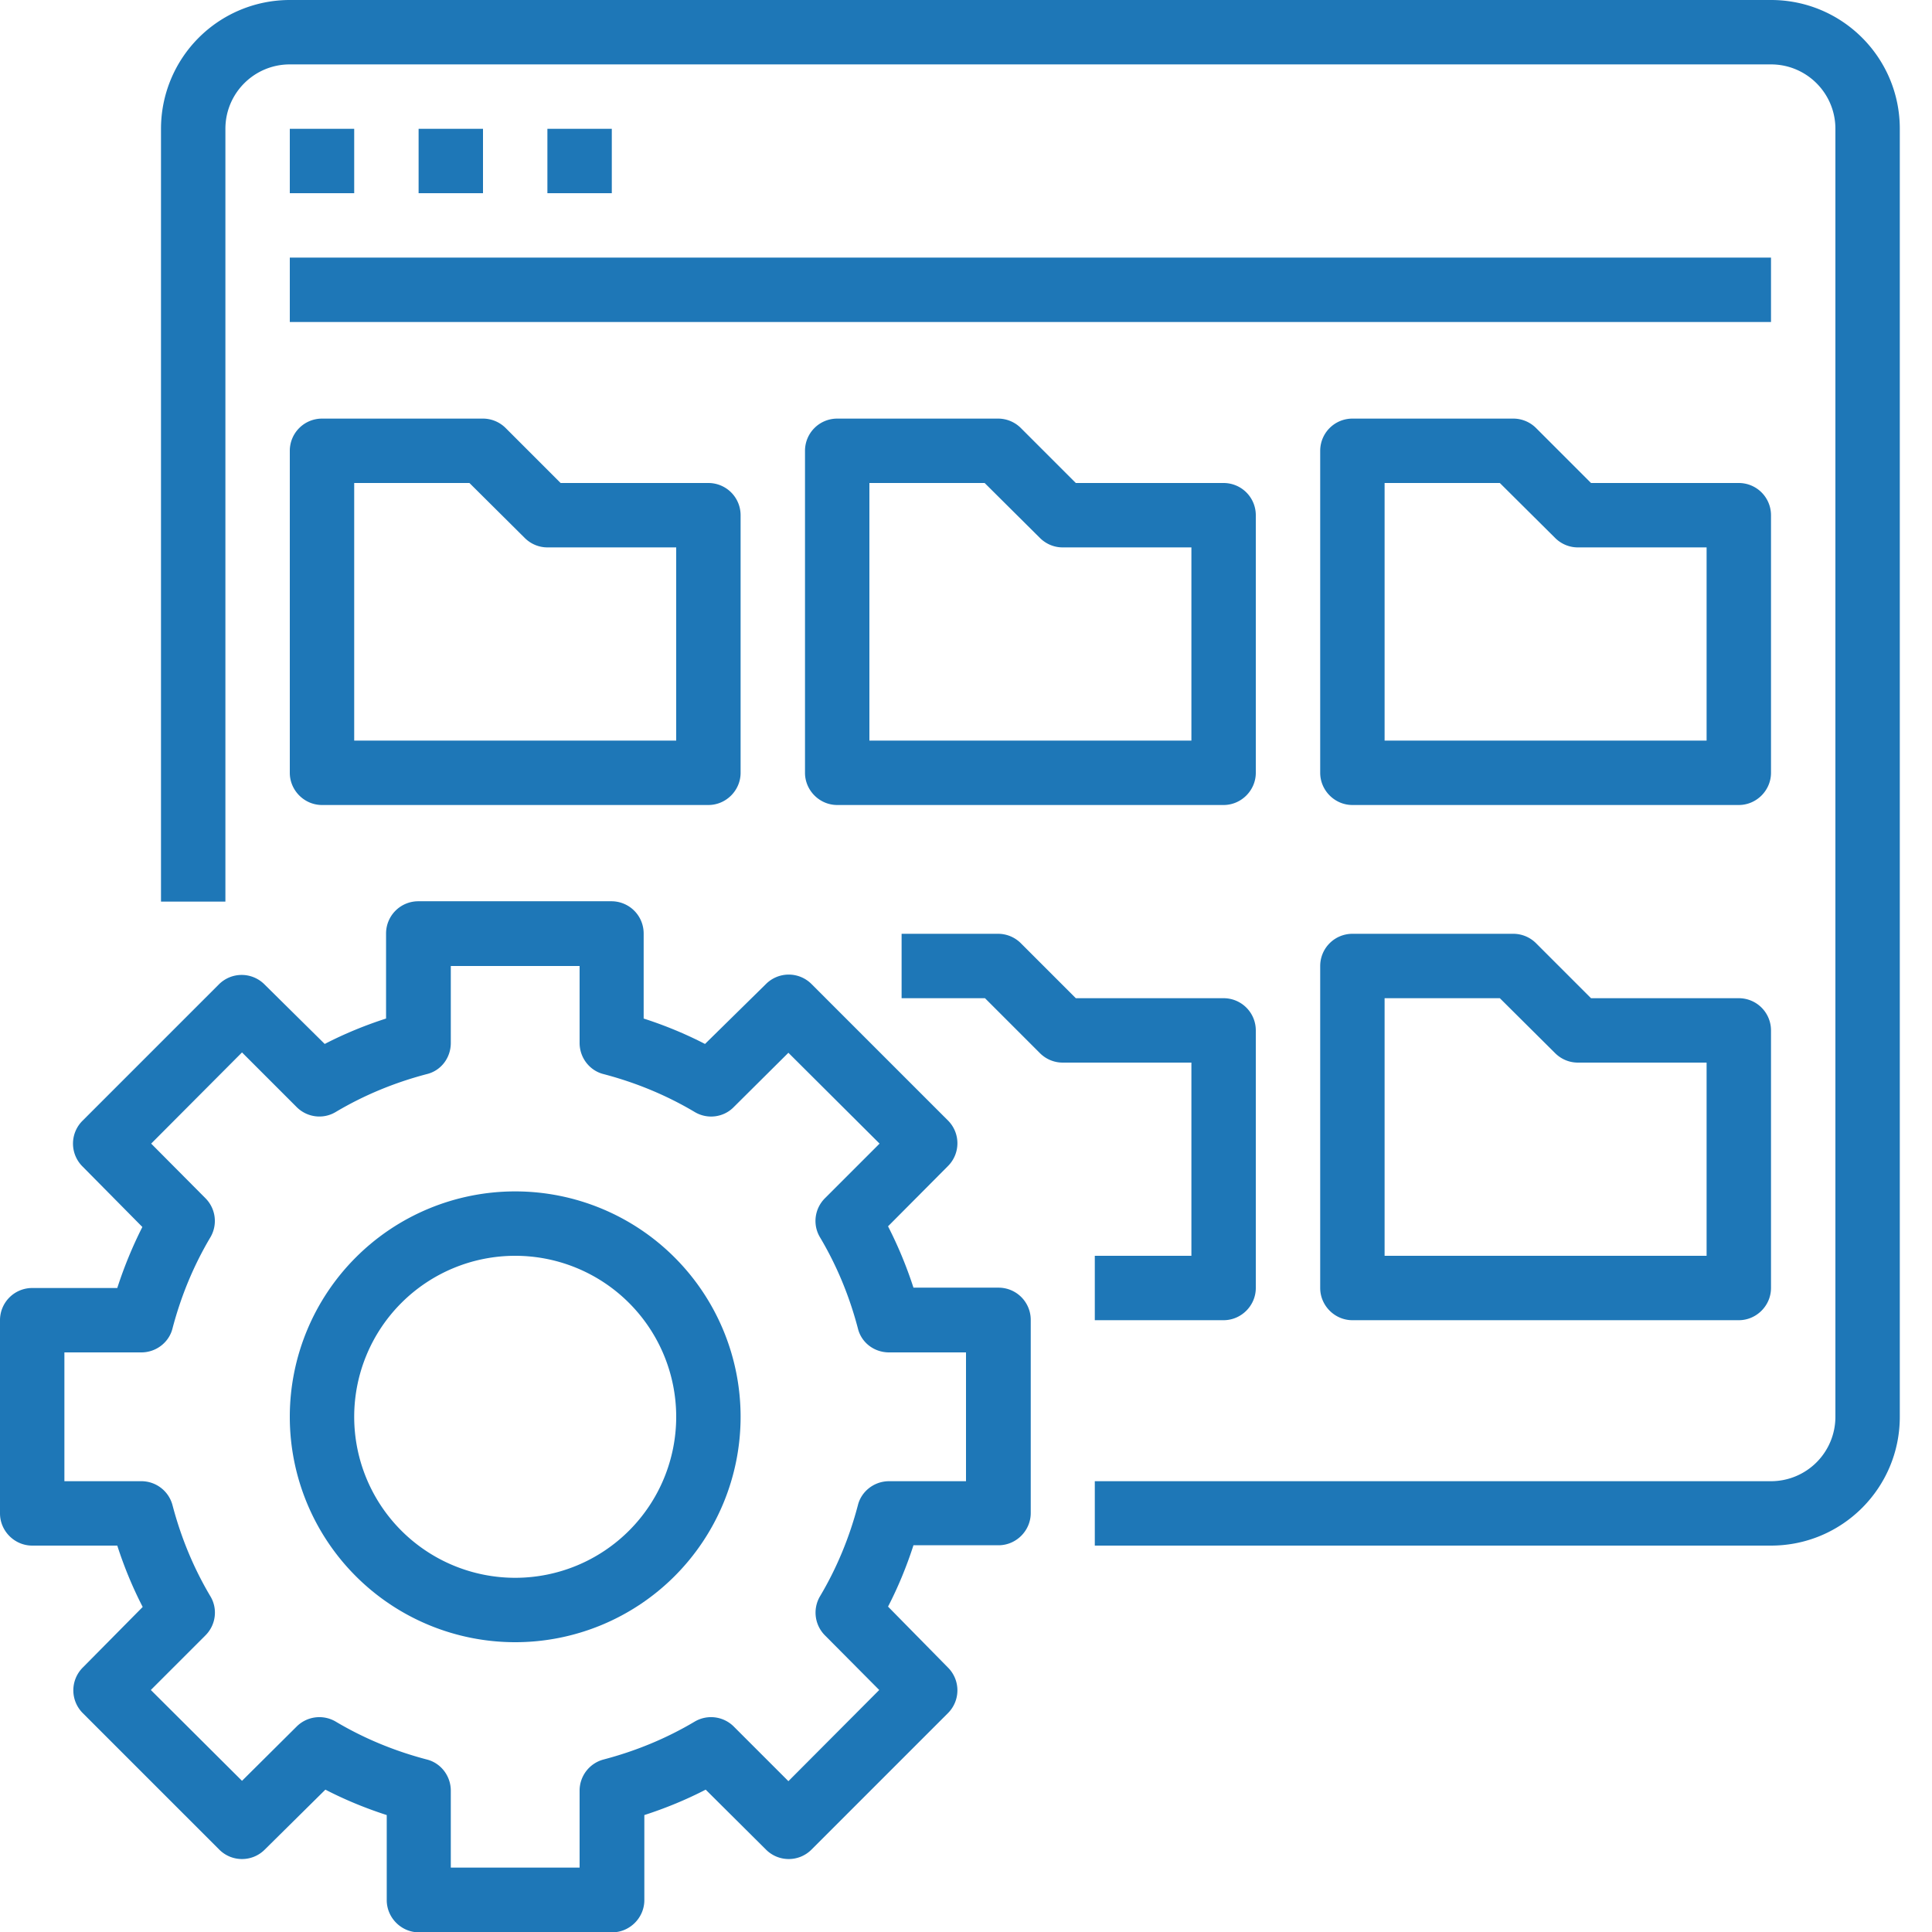
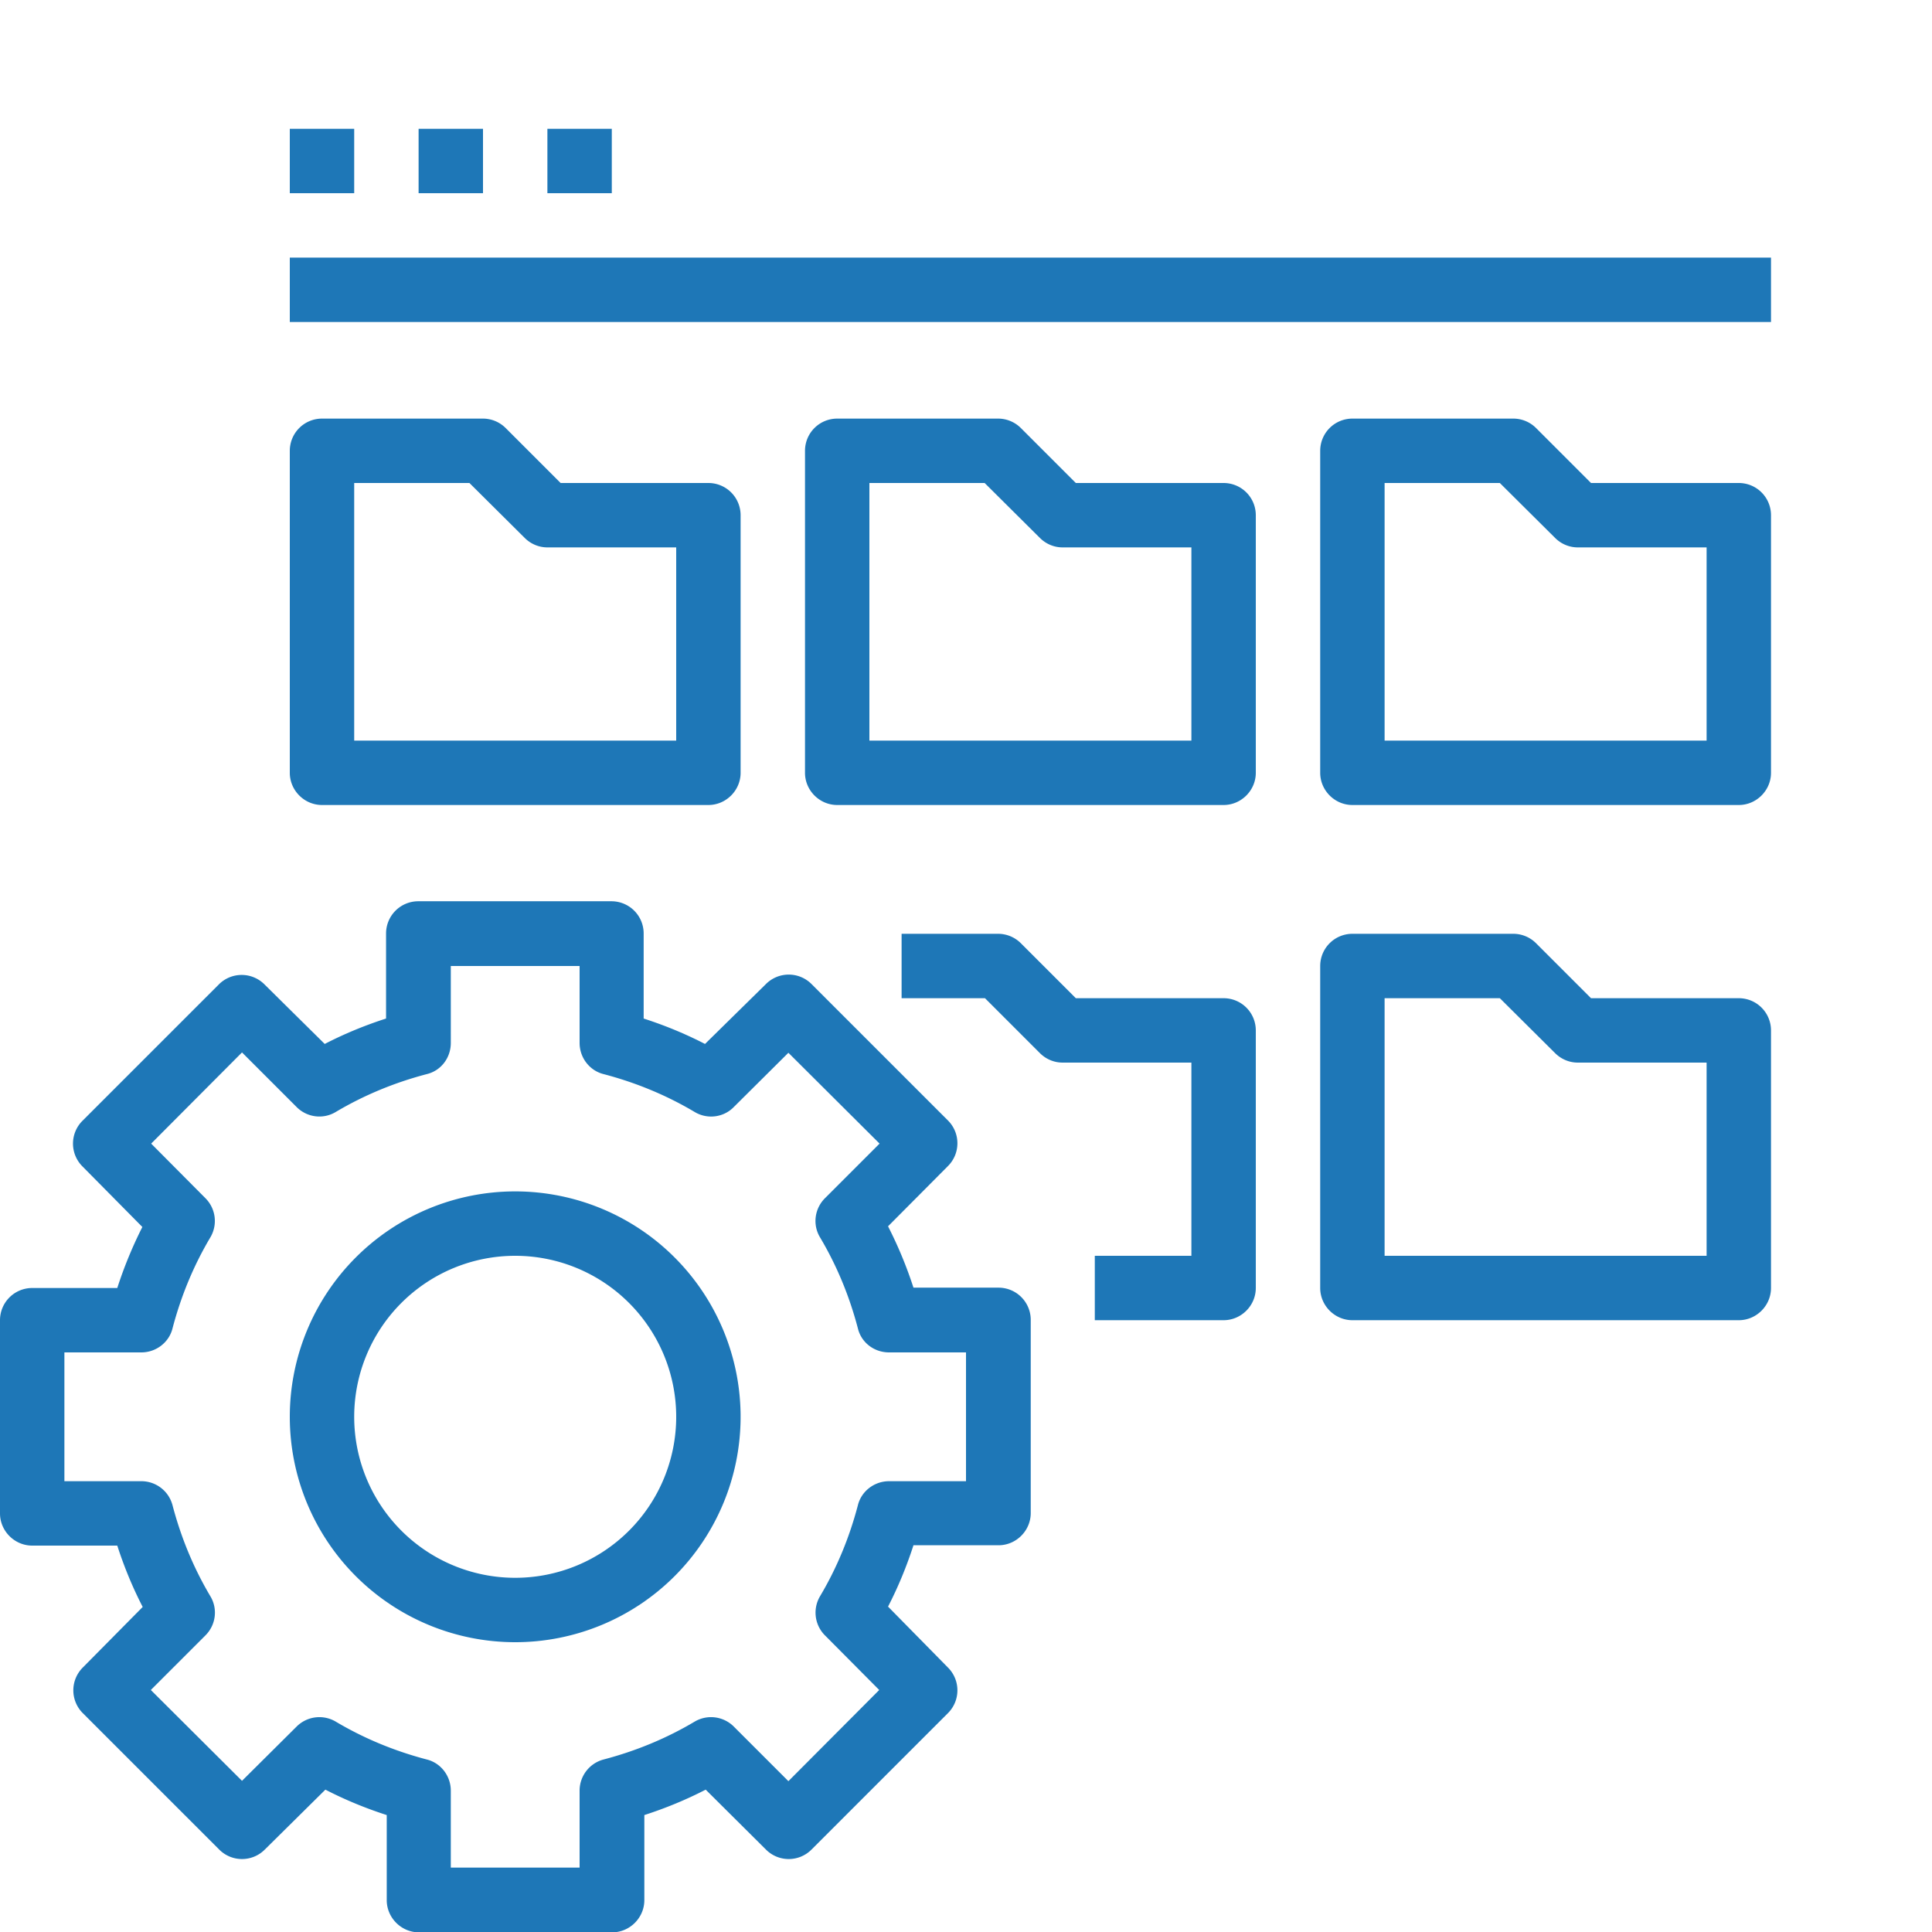
<svg xmlns="http://www.w3.org/2000/svg" width="57" height="57" fill="none">
-   <path d="M52.25 0H8.55a3.8 3.8 0 00-3.8 3.8v22.8h1.9V3.8c0-1.05.85-1.9 1.9-1.9h43.7c1.05 0 1.9.85 1.9 1.9v38a1.9 1.9 0 01-1.9 1.9H32.3v1.9h19.95c2.1 0 3.8-1.7 3.8-3.8v-38c0-2.1-1.7-3.8-3.8-3.8z" fill="#1E77B7" />
  <path d="M8.55 3.8h1.9v1.9h-1.9V3.8zM12.35 3.8h1.9v1.9h-1.9V3.8zM16.15 3.8h1.9v1.9h-1.9V3.8zM8.55 7.6h43.7v1.9H8.55V7.6zM8.55 22.8c0 .52.43.95.95.95h11.4c.52 0 .95-.43.95-.95v-7.6a.95.95 0 00-.95-.95h-4.36l-1.62-1.62a.95.95 0 00-.67-.28H9.5a.95.95 0 00-.95.95v9.5zm1.9-8.55h3.4l1.63 1.62c.18.18.42.28.67.28h3.8v5.7h-9.5v-7.6zM37.05 15.2a.95.95 0 00-.95-.95h-4.36l-1.62-1.62a.95.95 0 00-.67-.28H24.7a.95.95 0 00-.95.95v9.5c0 .52.43.95.95.95h11.4c.52 0 .95-.43.95-.95v-7.6zm-1.9 6.65h-9.5v-7.6h3.4l1.63 1.62c.18.18.42.28.67.28h3.8v5.7zM52.25 15.2a.95.95 0 00-.95-.95h-4.36l-1.62-1.62a.95.95 0 00-.67-.28H39.9a.95.95 0 00-.95.95v9.5c0 .52.43.95.95.95h11.4c.52 0 .95-.43.95-.95v-7.6zm-1.9 6.65h-9.5v-7.6h3.4l1.63 1.62c.18.18.42.28.67.28h3.8v5.7zM32.3 37.05v1.9h3.8c.52 0 .95-.43.95-.95v-7.6a.95.95 0 00-.95-.95h-4.36l-1.62-1.62a.95.95 0 00-.67-.28H26.6v1.9h2.46l1.62 1.62c.18.18.42.28.67.28h3.8v5.7H32.3zM51.3 29.45h-4.36l-1.62-1.62a.95.95 0 00-.67-.28H39.9a.95.95 0 00-.95.95V38c0 .52.43.95.95.95h11.4c.52 0 .95-.43.95-.95v-7.6a.95.95 0 00-.95-.95zm-.95 7.6h-9.5v-7.6h3.4l1.63 1.62c.18.18.42.28.67.28h3.8v5.7zM3.46 38H.95a.95.95 0 00-.95.95v5.7c0 .52.43.95.95.95h2.51c.2.62.45 1.23.75 1.81L2.44 49.2a.95.95 0 000 1.34l4.03 4.03c.37.37.97.37 1.34 0L9.6 52.8c.58.3 1.19.55 1.81.75v2.51c0 .52.43.95.95.95h5.7c.52 0 .95-.43.95-.95v-2.51c.62-.2 1.23-.45 1.81-.75l1.78 1.77c.37.37.97.37 1.34 0l4.03-4.03a.95.95 0 000-1.34L26.2 47.4c.3-.58.55-1.19.75-1.81h2.51c.52 0 .95-.43.95-.95v-5.7a.95.95 0 00-.95-.95h-2.51a12.3 12.3 0 00-.75-1.81l1.77-1.78a.95.95 0 000-1.34l-4.03-4.03a.95.95 0 00-1.34 0L20.8 30.8c-.58-.3-1.19-.55-1.81-.75v-2.51a.95.95 0 00-.95-.95h-5.7a.95.95 0 00-.95.95v2.51c-.62.2-1.23.45-1.81.75L7.8 29.04a.95.95 0 00-1.34 0l-4.03 4.03a.95.95 0 000 1.34L4.2 36.2A12.52 12.52 0 003.46 38zm1.63 1.19c.25-.95.62-1.85 1.12-2.69a.95.95 0 00-.15-1.15l-1.6-1.61 2.68-2.69 1.6 1.6c.31.32.79.38 1.16.16.84-.5 1.74-.87 2.69-1.12.42-.1.71-.48.71-.92V28.5h3.8v2.27c0 .44.3.82.71.92.95.25 1.85.62 2.69 1.12.37.22.85.16 1.15-.15l1.61-1.6 2.69 2.68-1.6 1.6c-.32.31-.38.79-.16 1.16.5.84.87 1.74 1.12 2.69.1.42.48.71.92.71h2.27v3.8h-2.27c-.44 0-.82.3-.92.71-.25.95-.62 1.85-1.12 2.69a.95.95 0 00.15 1.15l1.6 1.61-2.68 2.69-1.6-1.6a.95.95 0 00-1.16-.16c-.84.5-1.74.87-2.69 1.12a.95.95 0 00-.71.92v2.27h-3.8v-2.27c0-.44-.3-.82-.71-.92-.95-.25-1.85-.62-2.69-1.12a.95.95 0 00-1.15.15l-1.61 1.6-2.69-2.68 1.6-1.6c.32-.31.38-.79.16-1.16-.5-.84-.87-1.74-1.12-2.69a.95.95 0 00-.92-.71H1.9v-3.8h2.27c.44 0 .82-.3.92-.71z" fill="#1E77B7" />
  <path d="M15.2 48.45a6.65 6.65 0 100-13.3 6.65 6.65 0 000 13.3zm0-11.4a4.75 4.75 0 110 9.5 4.75 4.75 0 010-9.5z" fill="#1E77B7" />
</svg>